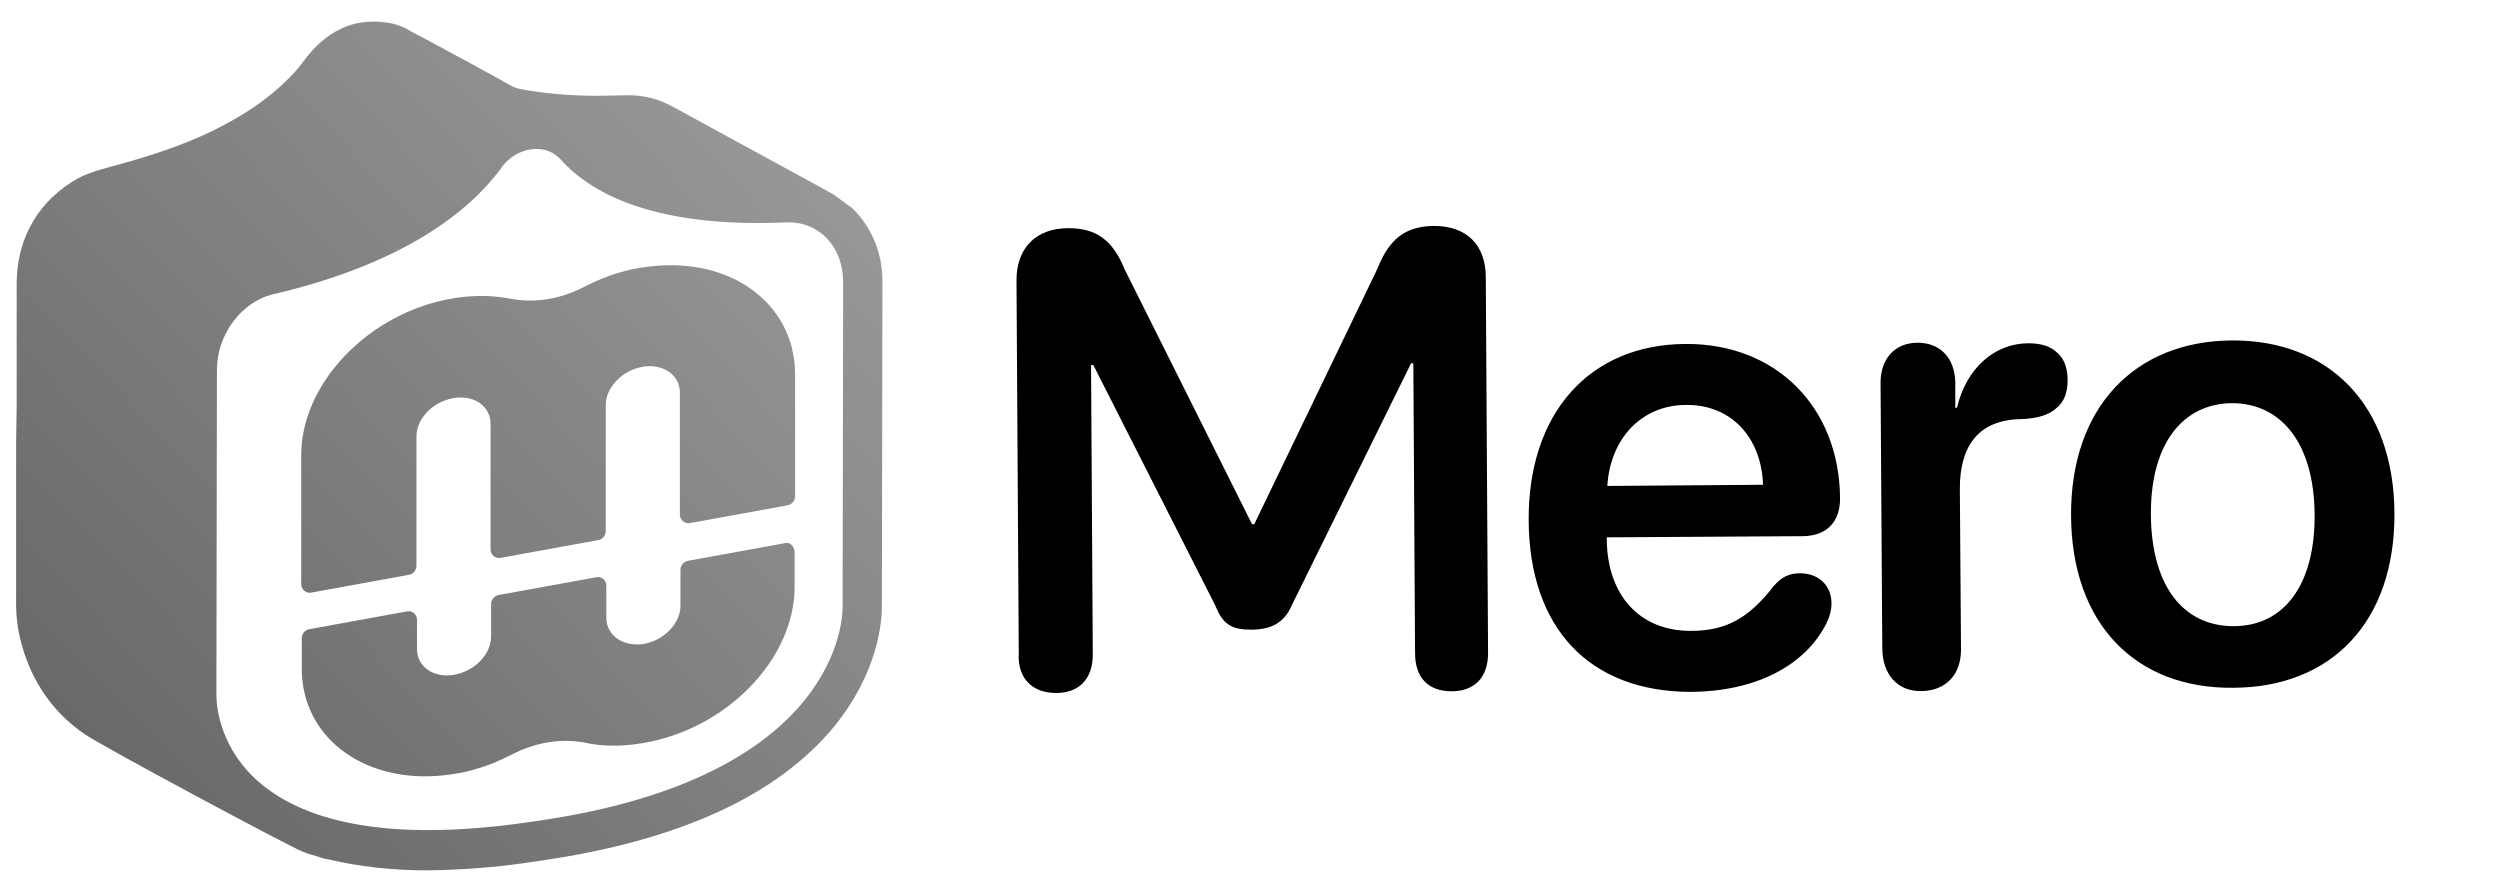
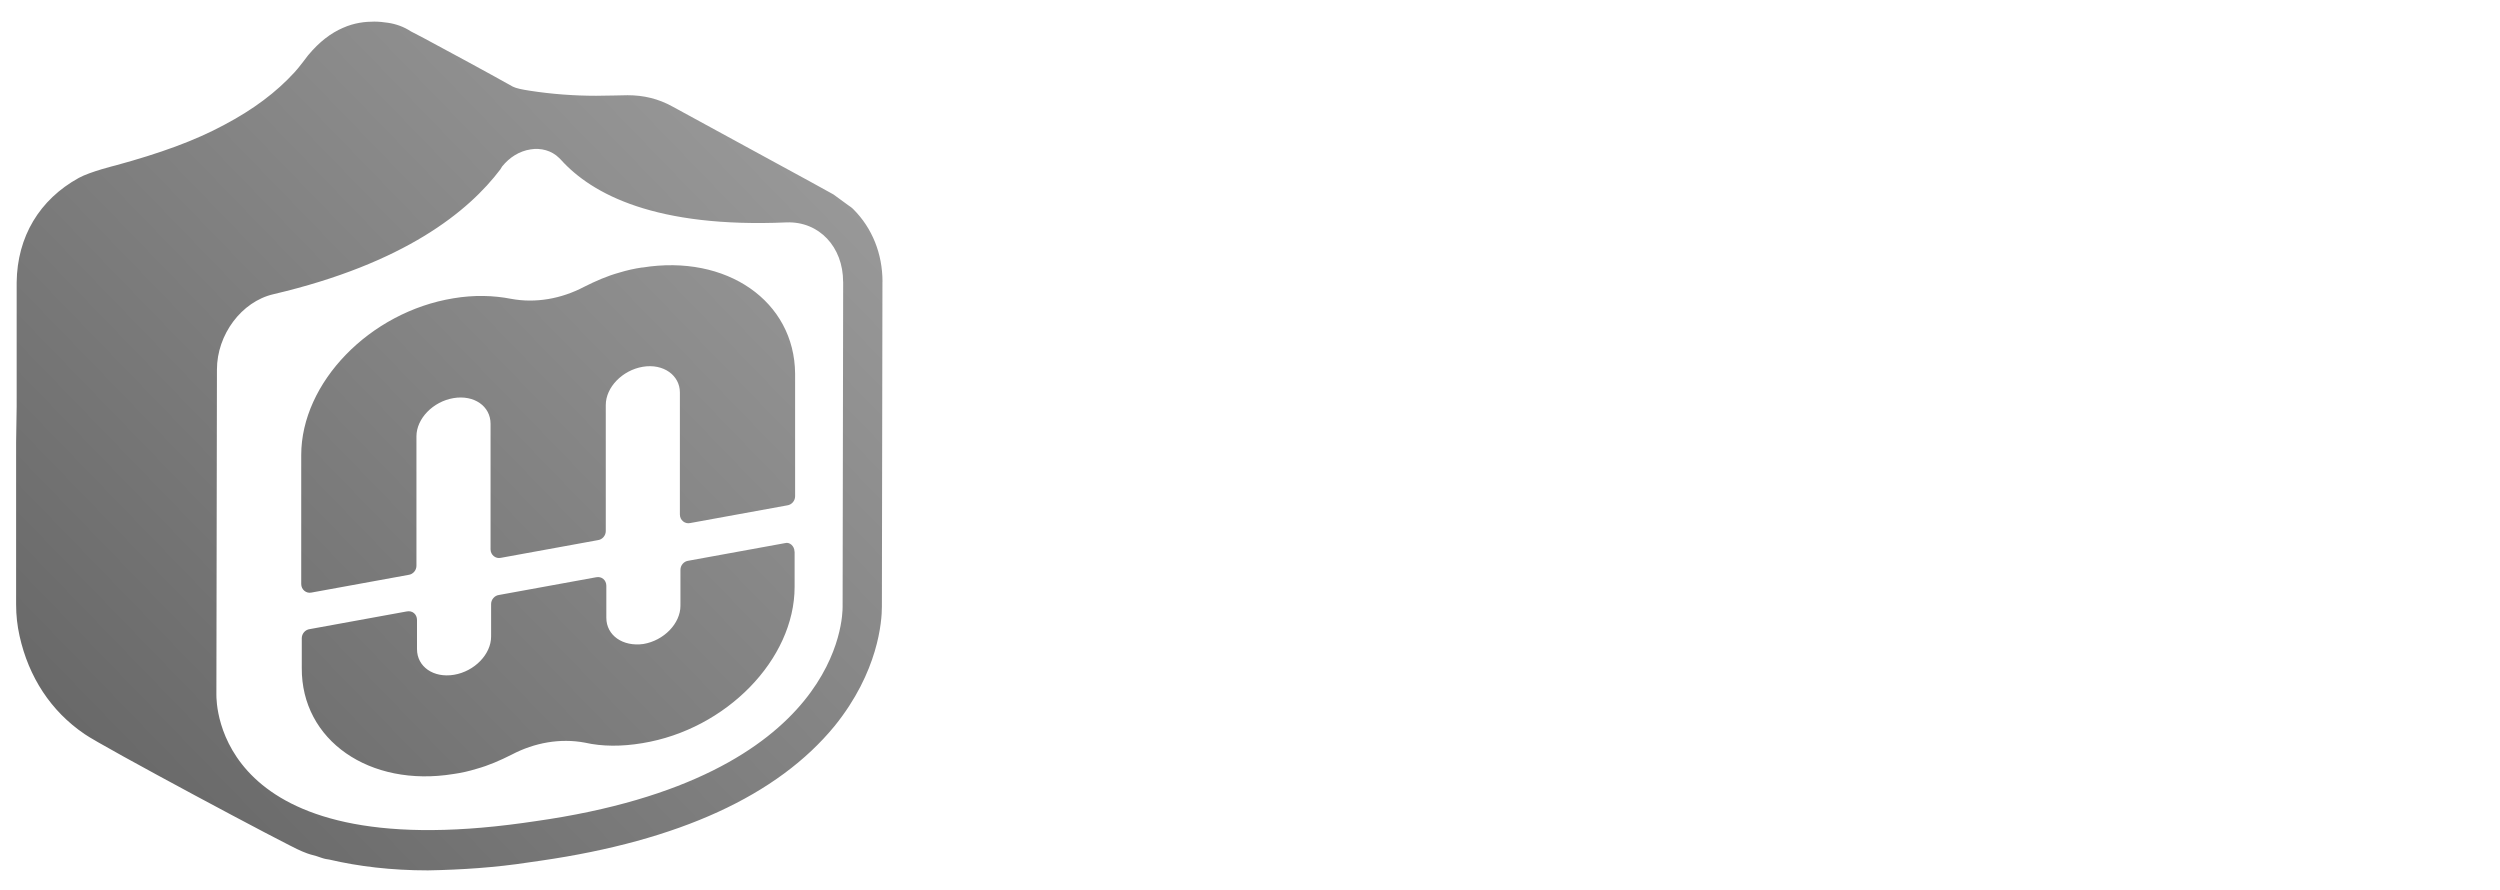
<svg xmlns="http://www.w3.org/2000/svg" id="Layer_2" viewBox="0 0 450 160.29">
  <defs>
    <style>.cls-1{fill:url(#linear-gradient);}</style>
    <linearGradient id="linear-gradient" x1="19.34" y1="203.86" x2="146.37" y2="80.88" gradientTransform="translate(0 -62)" gradientUnits="userSpaceOnUse">
      <stop offset="0" stop-color="#686868" />
      <stop offset="1" stop-color="#9a9a9a" />
    </linearGradient>
  </defs>
-   <path d="M183.38,118.06l-.41-67.65c0-5.75,3.49-9.34,9.34-9.34,5.03,0,8.01,2.16,10.16,7.49l22.89,45.79h.41l22.17-45.99c2.16-5.44,5.03-7.6,10.16-7.7,5.85,0,9.34,3.39,9.34,9.24l.41,67.65c0,4.31-2.36,6.88-6.57,6.88s-6.57-2.46-6.57-6.88l-.31-52.15h-.41l-21.46,43.53c-1.44,3.39-4,4.41-7.39,4.41s-5.03-.92-6.37-4.31l-21.97-43.32h-.41l.31,52.15c0,4.31-2.46,6.88-6.57,6.88s-6.78-2.36-6.78-6.67h0Zm91.78-24.43c-.1-19.2,10.88-31.62,28.23-31.72,16.43-.1,27.72,11.5,27.82,27.82,0,4.21-2.36,6.67-6.57,6.78l-35.42,.21v.41c.1,10.06,5.95,16.43,15.09,16.43,6.37,0,10.47-2.26,14.99-8.11,1.44-1.64,2.77-2.26,4.72-2.26,3.18,0,5.65,2.05,5.65,5.44,0,1.13-.31,2.36-.92,3.59-3.9,7.7-12.83,12.22-24.33,12.32-18.27,0-29.16-11.4-29.26-30.9h0Zm42.19-6.37c-.31-8.73-5.95-14.48-13.86-14.37-7.9,0-13.65,5.95-14.17,14.58l28.03-.21h0Zm21.46,29.46l-.31-47.84c0-4.41,2.67-7.19,6.67-7.19s6.67,2.67,6.78,7.08v4.62h.31c1.64-7.08,6.78-11.6,12.83-11.6,2.26,0,3.9,.51,5.03,1.54,1.33,1.03,2.05,2.77,2.05,5.13,0,2.16-.62,3.9-2.05,5.03-1.33,1.23-3.49,1.85-6.26,1.95-8.01,.1-11.09,5.13-11.09,12.52l.21,28.95c0,4.62-2.77,7.39-7.08,7.49s-7.08-2.98-7.08-7.7h0Zm33.98-23.92c-.1-19.4,11.4-31.41,28.95-31.52,17.56-.1,29.16,11.7,29.26,31.11,.1,19.51-11.29,31.31-28.95,31.41-17.66,.21-29.16-11.5-29.26-31h0Zm43.84-.21c-.1-12.73-5.95-20.02-14.89-20.02-8.93,.1-14.68,7.39-14.58,20.12,.1,12.83,5.85,20.02,14.89,20.02s14.68-7.39,14.58-20.12h0Z" />
  <path class="cls-1" d="M143.03,99.27v6.37c0,13.04-12.32,25.67-27.41,28.13h0c-3.7,.62-7.19,.62-10.37-.1-4.41-.82-9.03,0-13.14,2.16-2.05,1.03-4.11,1.95-6.37,2.57-1.33,.41-2.67,.72-4.11,.92-15.09,2.46-27.41-6.06-27.31-19.1v-5.34c0-.82,.62-1.54,1.44-1.64l17.45-3.18c1.03-.21,1.85,.51,1.85,1.54v5.24c0,3.18,2.98,5.24,6.67,4.62s6.67-3.7,6.67-6.88v-5.85c0-.82,.62-1.54,1.44-1.64l17.45-3.18c1.03-.21,1.85,.51,1.85,1.54v5.75c0,3.18,2.98,5.24,6.67,4.72,3.7-.62,6.67-3.7,6.67-6.88v-6.47c0-.82,.62-1.54,1.44-1.64l17.45-3.18c.72-.21,1.64,.51,1.64,1.54h0Zm15.81-48.56l-.1,58.52c0,2.57-.62,11.7-8.52,21.46-10.27,12.52-28.03,20.64-52.87,24.23l-2.16,.31c-5.95,.92-12.11,1.33-18.17,1.44-6.57,0-12.52-.72-17.76-1.95-.21,0-.41-.1-.62-.1-.51-.1-1.03-.31-1.64-.51-.82-.21-1.54-.41-2.26-.72-.21-.1-.31-.1-.51-.21-1.95-.72-36.14-18.99-39.01-21.05-6.06-4.11-10.06-10.27-11.7-17.66-.41-1.85-.62-3.7-.62-5.65v-29.16l.1-6.57v-22.28c.1-8.21,4.11-14.89,11.19-18.79,2.05-1.13,6.67-2.26,6.67-2.26,7.9-2.16,14.17-4.41,19.51-7.29,5.24-2.77,9.34-5.85,12.63-9.44,.62-.62,2.46-3.08,2.46-3.08,2.05-2.46,4.11-4,6.26-4.93,2.05-.92,4-1.13,5.65-1.13,.82,0,1.75,.1,2.46,.21,1.44,.21,2.87,.72,4.11,1.54l2.36,1.23c5.34,2.87,10.68,5.75,16.02,8.73,.62,.31,1.64,.51,2.98,.72,4,.62,8.01,.92,12.01,.92,1.64,0,5.34-.1,5.65-.1,2.87,0,5.54,.62,8.11,2.05,7.08,3.9,27,14.68,28.95,15.81,.1,.1,2.57,1.85,2.67,1.95,.31,.21,.62,.41,.92,.72h0c3.39,3.39,5.24,8.01,5.24,13.04h0Zm-7.08,0c0-6.26-4.31-10.88-10.16-10.68-23.51,1.03-35.01-5.03-40.65-11.29l-.31-.31c-1.33-1.33-3.29-1.85-5.13-1.54-2.05,.31-3.8,1.44-5.13,3.08l-.31,.51c-5.75,7.6-17.25,16.94-40.86,22.48-5.75,1.33-10.16,7.29-10.16,13.55l-.1,58.52c0,1.54-.1,30.8,55.23,23.1l2.16-.31c55.23-7.8,55.33-37.06,55.33-38.6l.1-58.52h0Zm-36.14-2.57c-1.44,.21-2.77,.51-4.11,.92-2.26,.62-4.31,1.54-6.37,2.57-4.11,2.16-8.73,2.98-13.14,2.16-3.18-.62-6.67-.72-10.37-.1h0c-15.09,2.46-27.41,15.19-27.41,28.23v23.2c0,1.03,.92,1.75,1.85,1.54l17.45-3.18c.82-.1,1.44-.82,1.44-1.64v-23.3c0-3.18,2.98-6.26,6.67-6.88s6.67,1.44,6.67,4.62v22.59c0,1.03,.92,1.75,1.85,1.54l17.45-3.18c.82-.1,1.44-.82,1.44-1.64v-22.69c0-3.18,2.98-6.26,6.67-6.88,3.7-.62,6.67,1.54,6.67,4.62v21.97c0,1.03,.92,1.75,1.85,1.54l17.45-3.18c.82-.1,1.44-.82,1.44-1.64v-22.07c-.1-13.04-12.32-21.56-27.51-19.1h0Z" />
</svg>